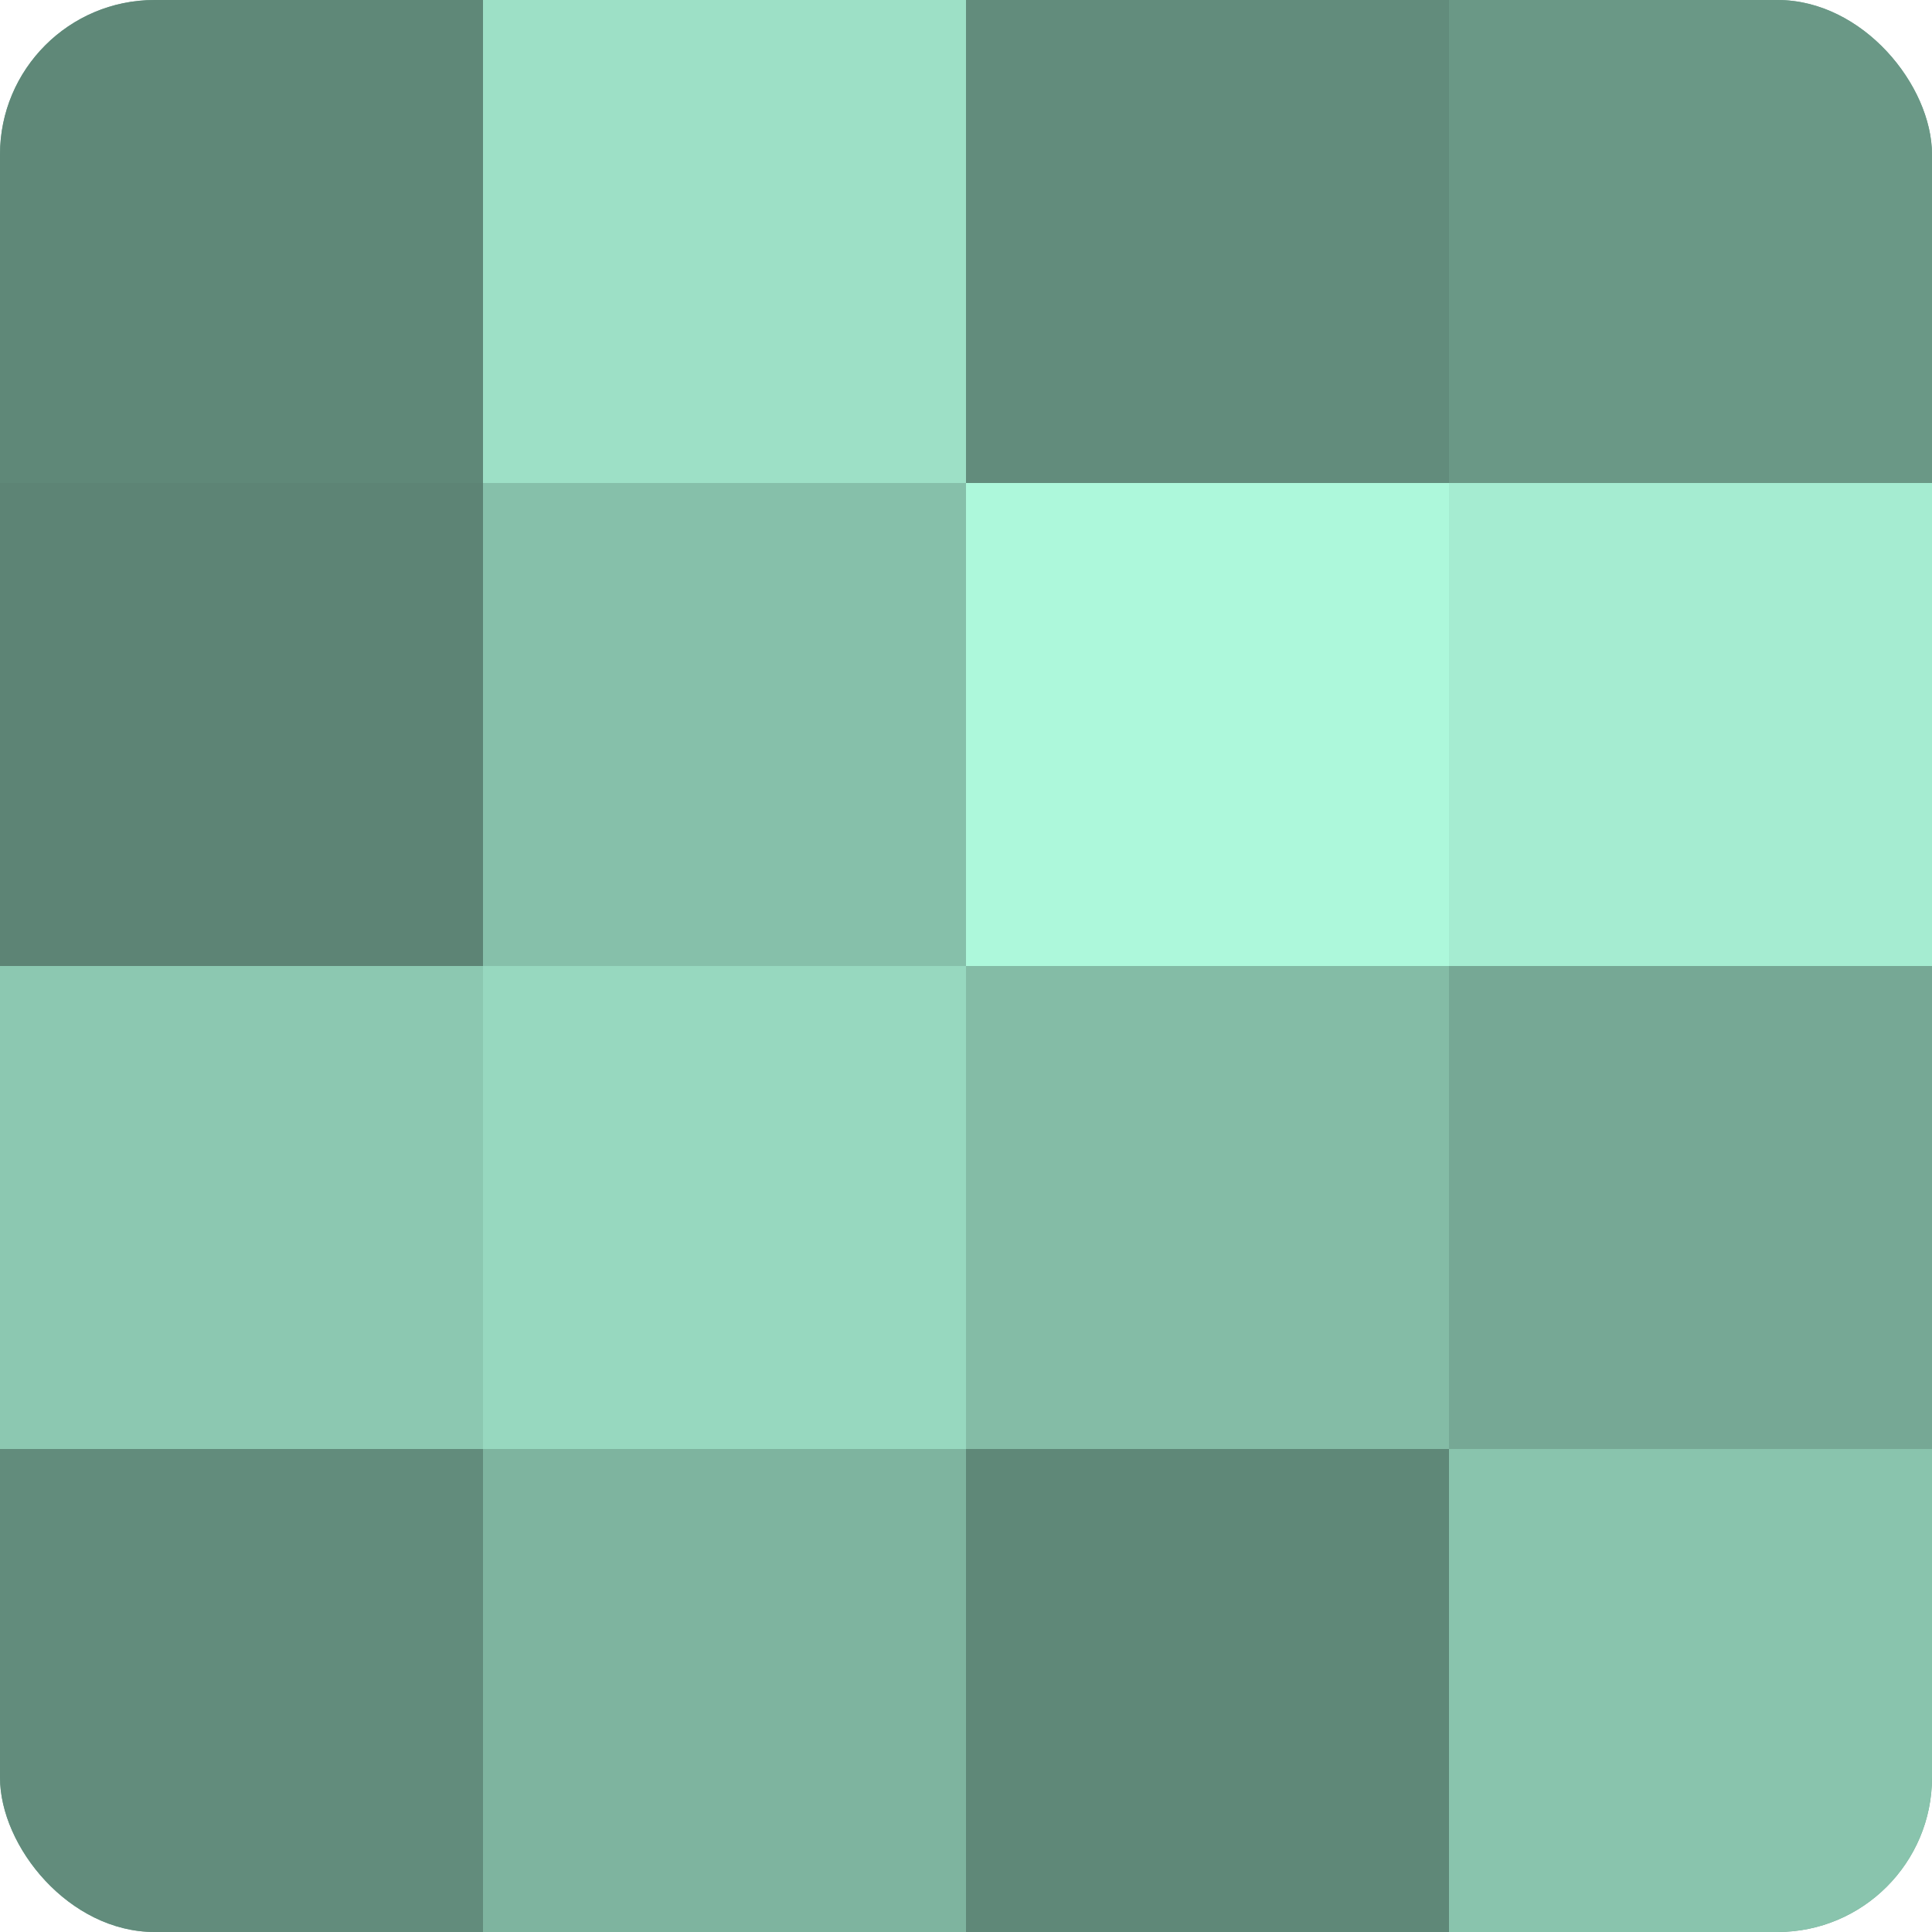
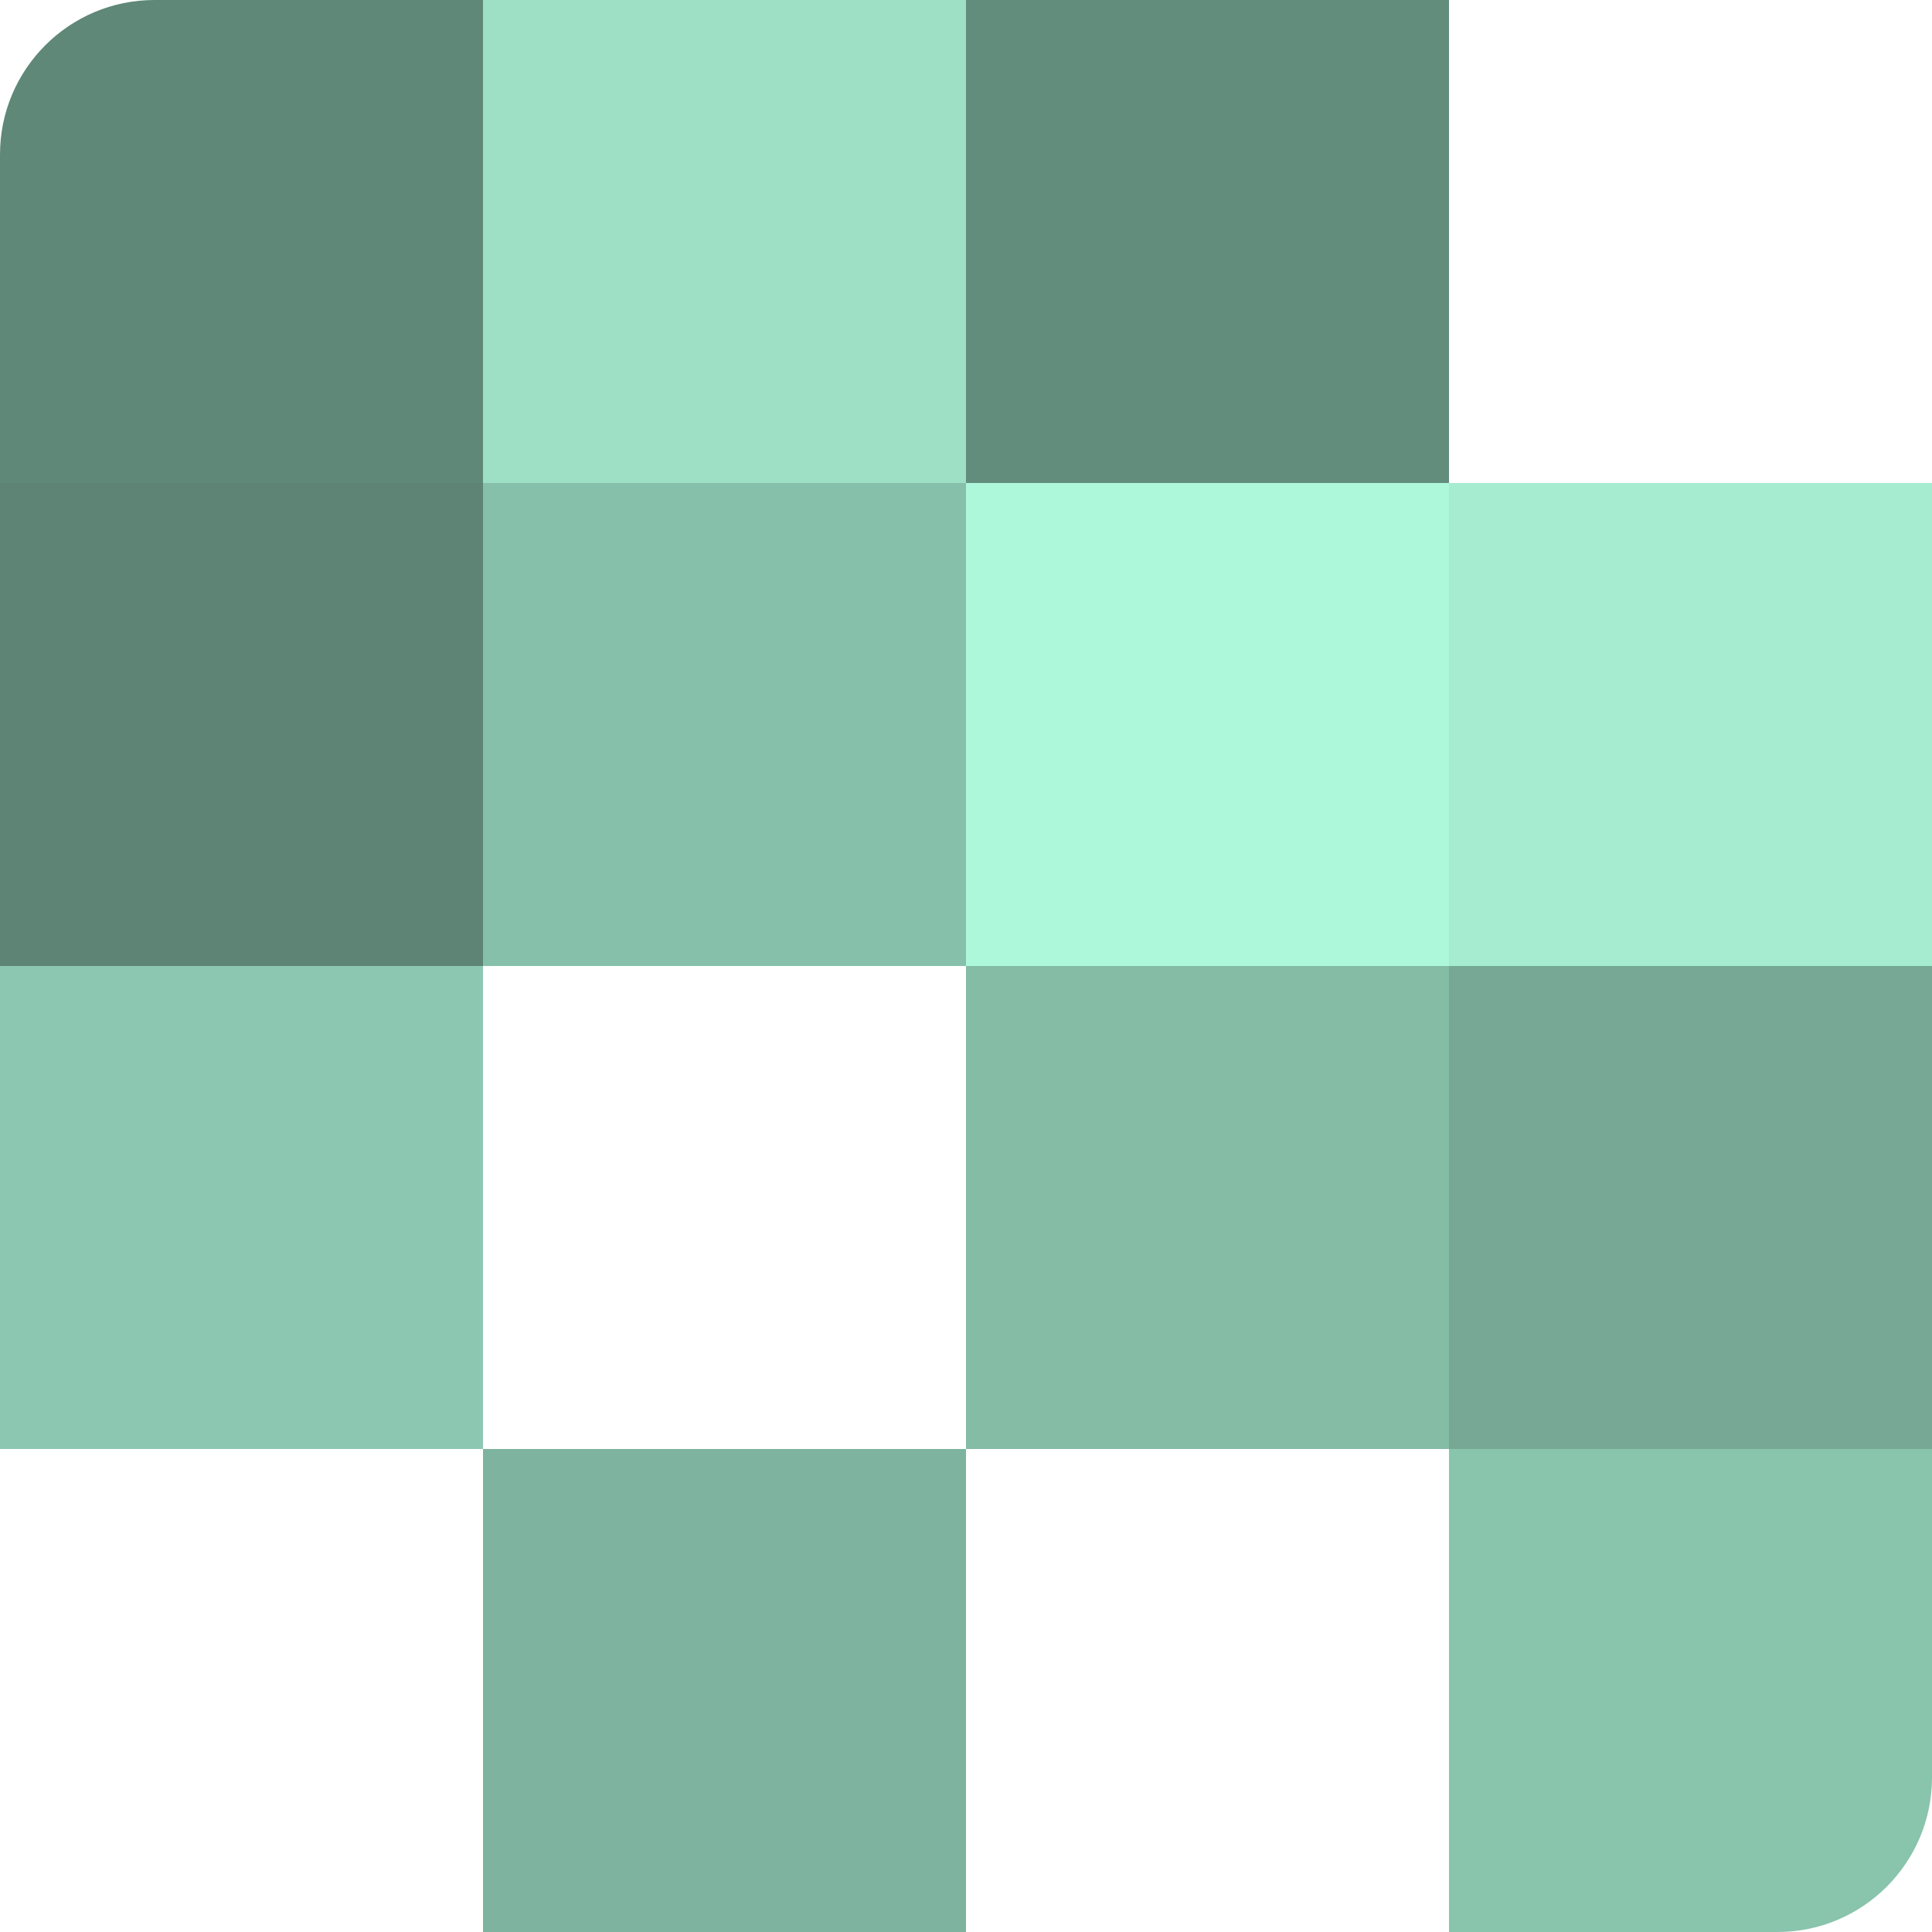
<svg xmlns="http://www.w3.org/2000/svg" width="60" height="60" viewBox="0 0 100 100" preserveAspectRatio="xMidYMid meet">
  <defs>
    <clipPath id="c" width="100" height="100">
      <rect width="100" height="100" rx="8" ry="8" />
    </clipPath>
  </defs>
  <g clip-path="url(#c)">
-     <rect width="100" height="100" fill="#70a08e" />
    <rect width="25" height="25" fill="#5f8878" />
    <rect y="25" width="25" height="25" fill="#5d8475" />
    <rect y="50" width="25" height="25" fill="#8cc8b1" />
-     <rect y="75" width="25" height="25" fill="#628c7c" />
    <rect x="25" width="25" height="25" fill="#9de0c6" />
    <rect x="25" y="25" width="25" height="25" fill="#86c0aa" />
-     <rect x="25" y="50" width="25" height="25" fill="#97d8bf" />
    <rect x="25" y="75" width="25" height="25" fill="#7eb49f" />
    <rect x="50" width="25" height="25" fill="#628c7c" />
    <rect x="50" y="25" width="25" height="25" fill="#adf8db" />
    <rect x="50" y="50" width="25" height="25" fill="#84bca6" />
-     <rect x="50" y="75" width="25" height="25" fill="#5f8878" />
-     <rect x="75" width="25" height="25" fill="#6a9886" />
    <rect x="75" y="25" width="25" height="25" fill="#a5ecd1" />
    <rect x="75" y="50" width="25" height="25" fill="#76a895" />
    <rect x="75" y="75" width="25" height="25" fill="#89c4ad" />
  </g>
</svg>